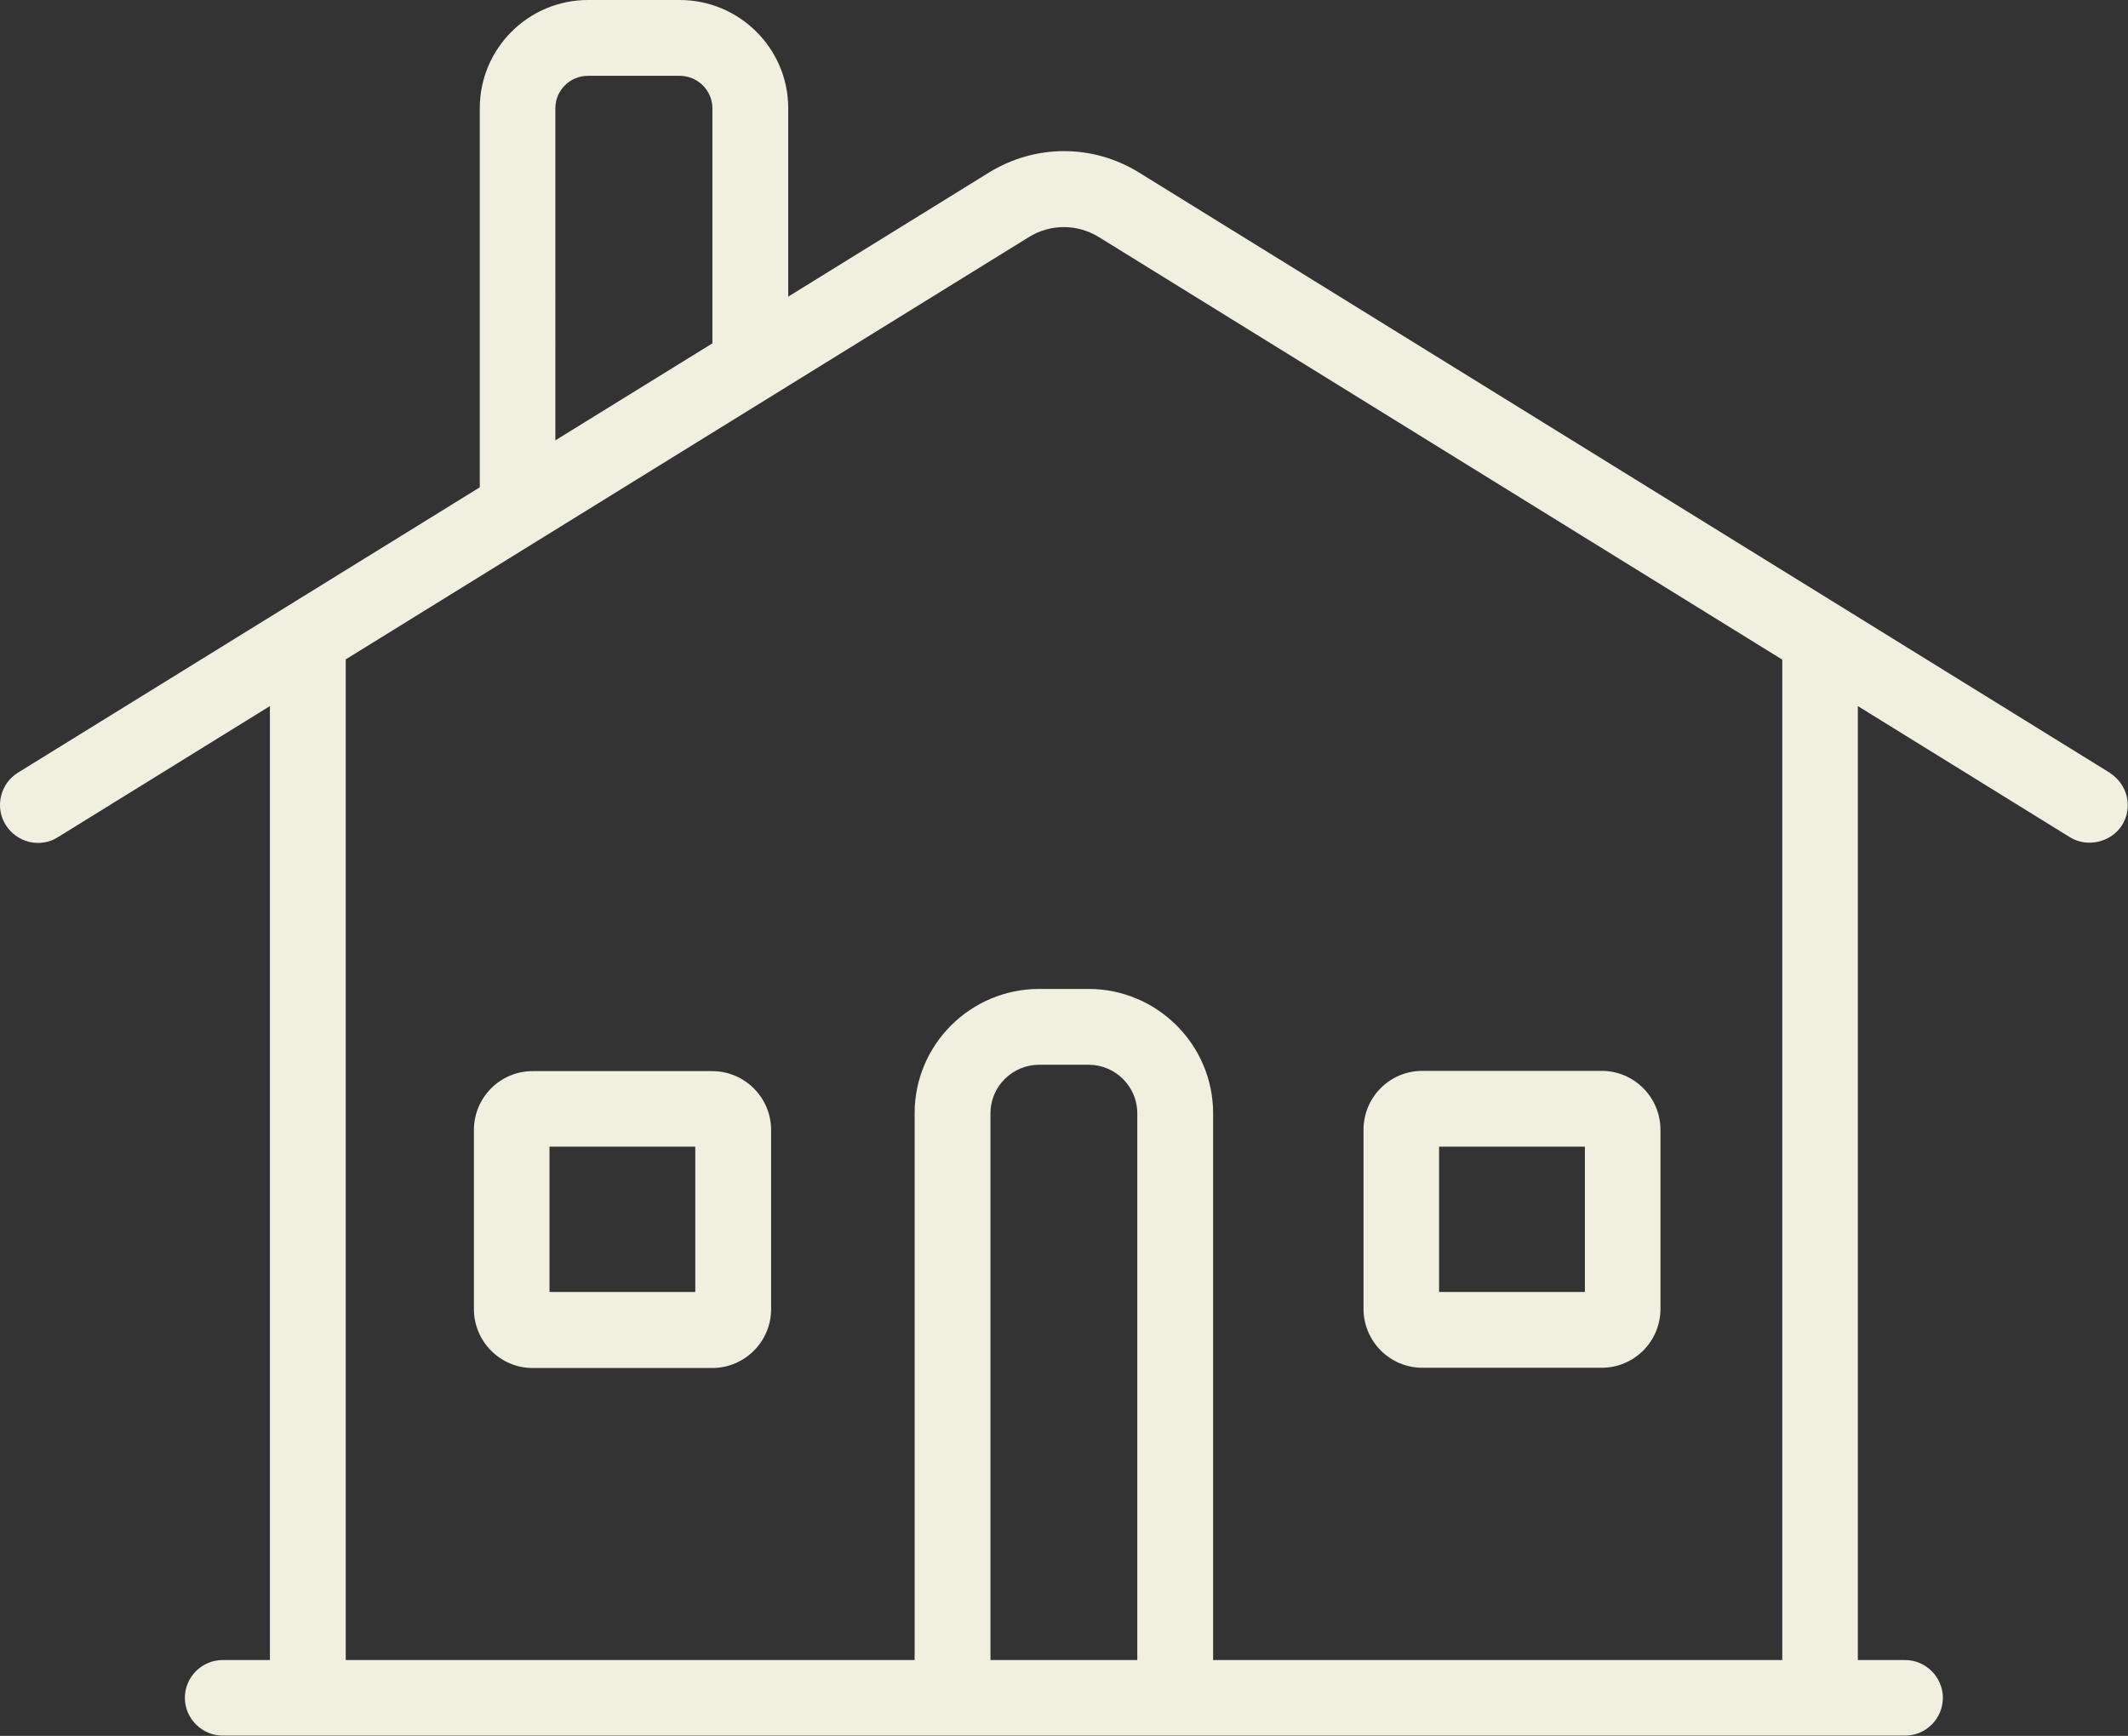
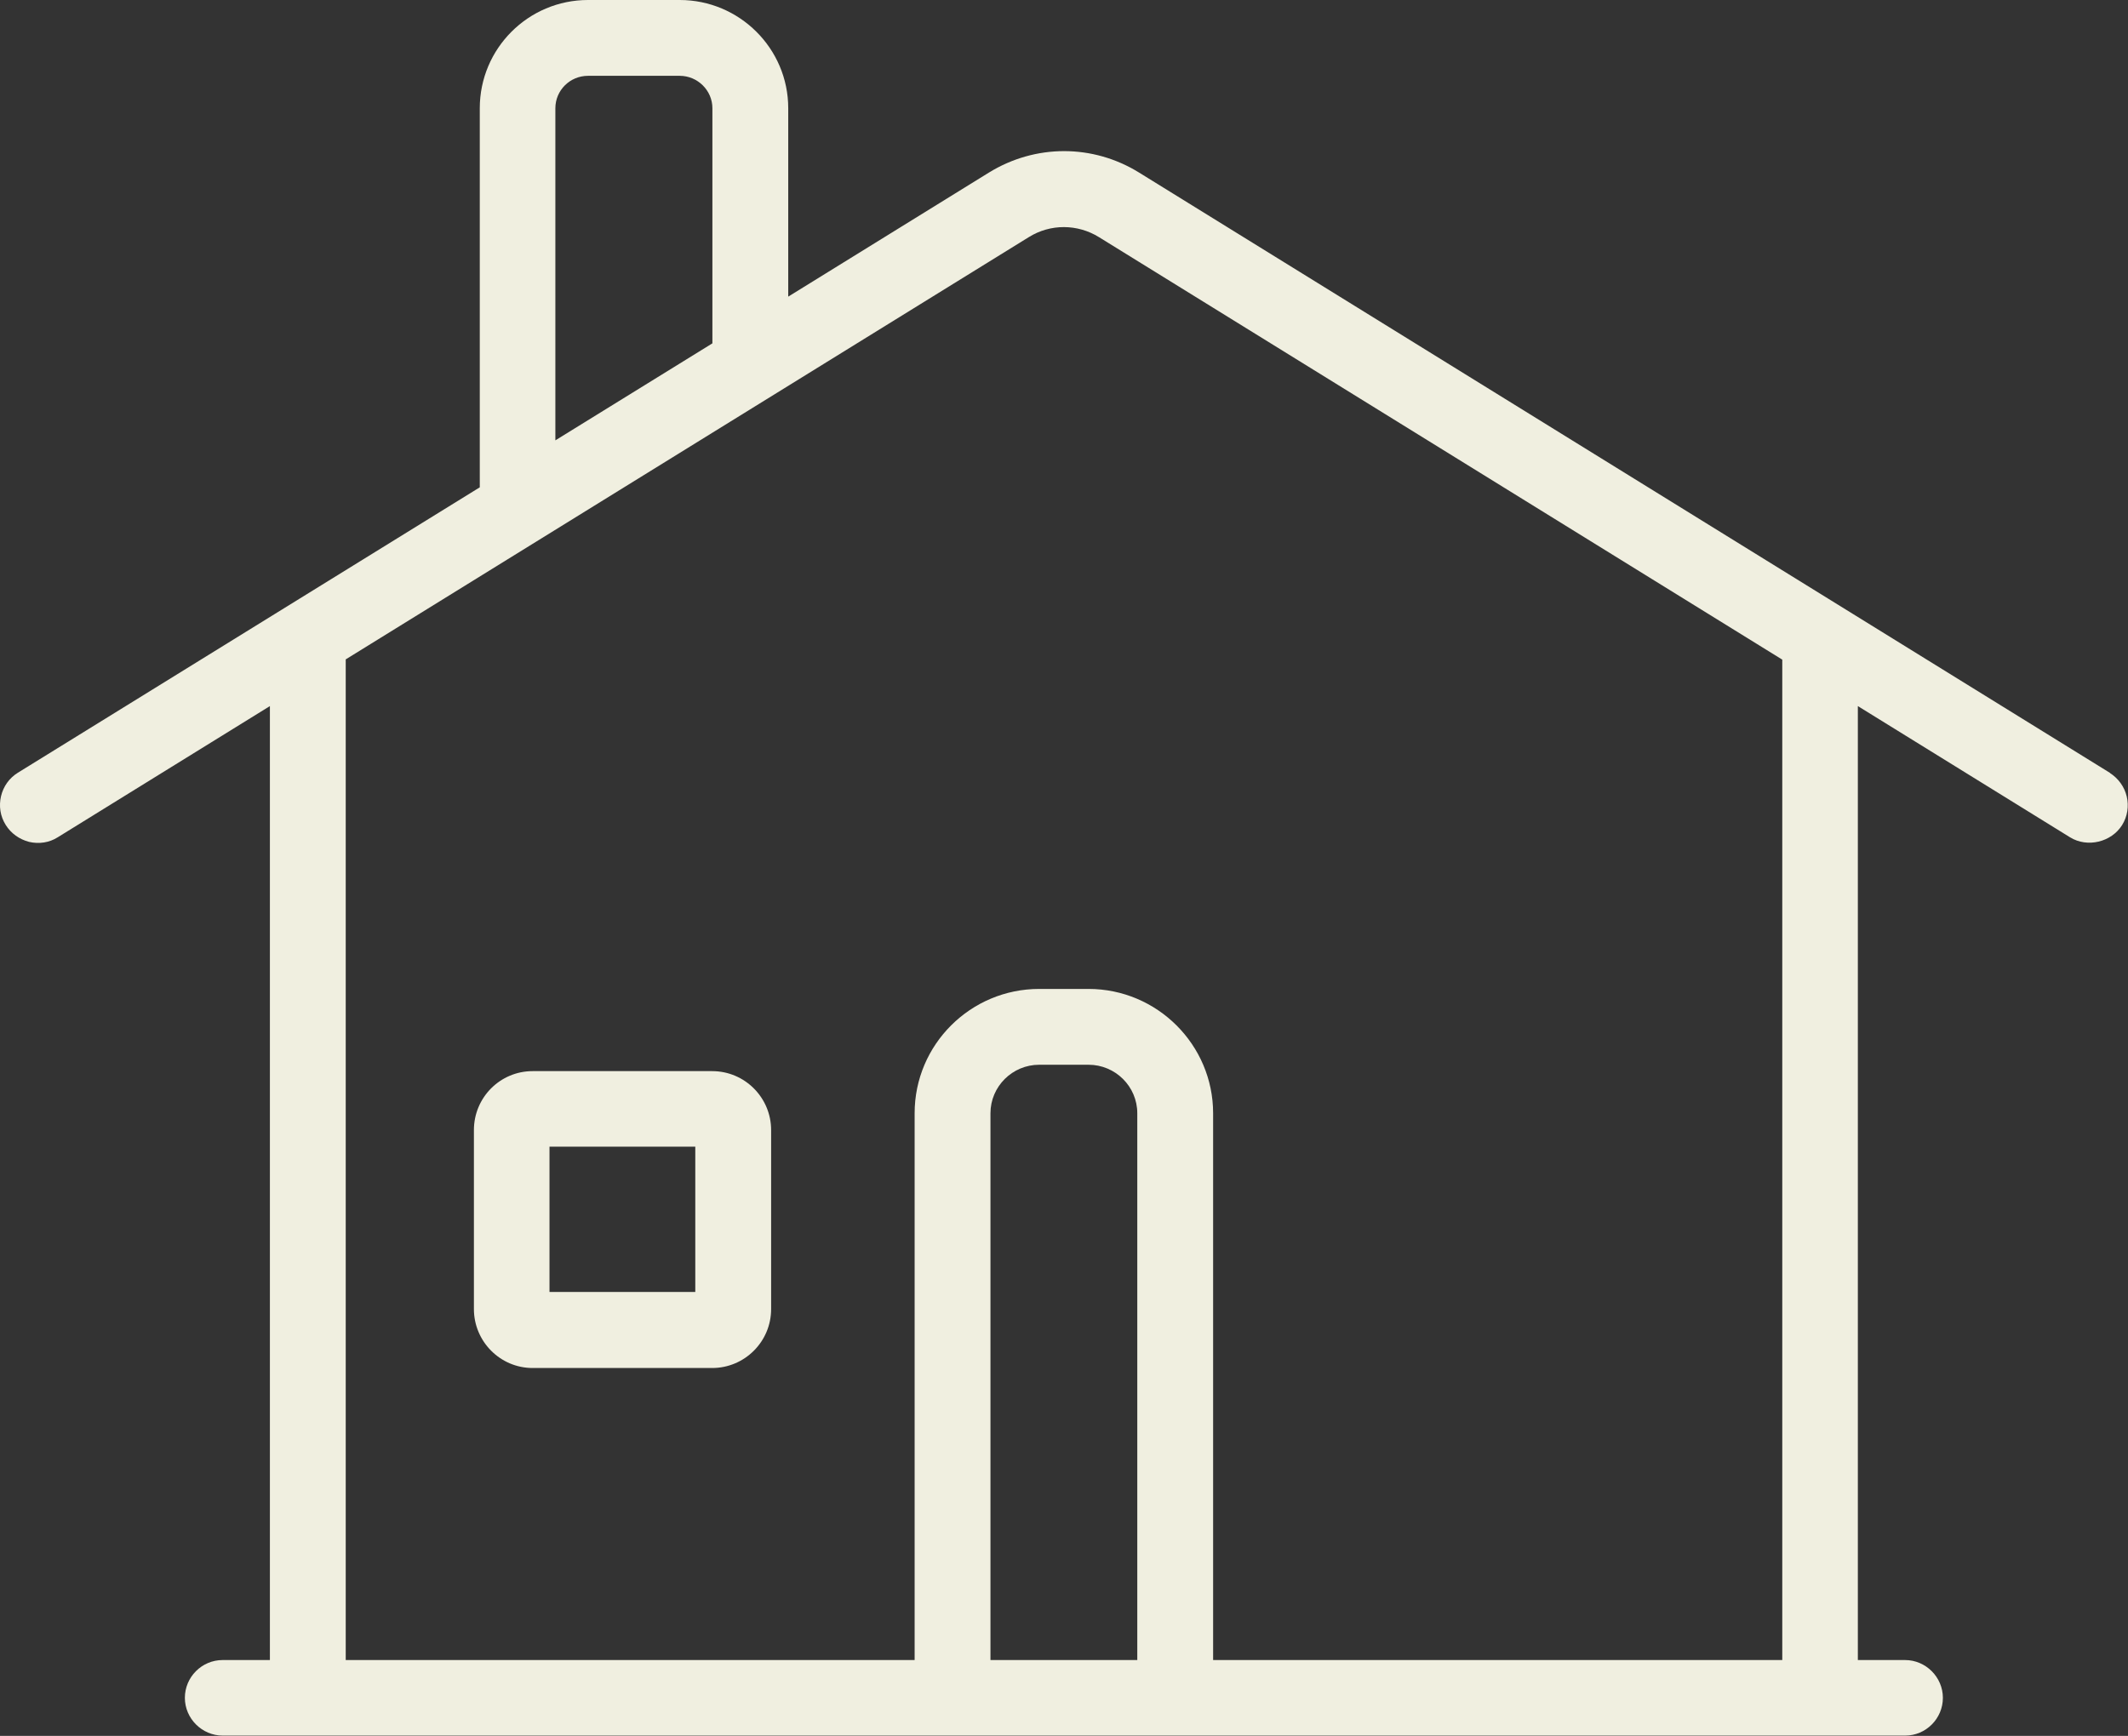
<svg xmlns="http://www.w3.org/2000/svg" id="Capa_2" data-name="Capa 2" viewBox="0 0 83.34 68">
  <rect x="0" y="0" width="83.34" height="68" fill="#333333" stroke="none" />
  <defs>
    <style>      .cls-1 {        fill: #f0efe0;      }    </style>
  </defs>
  <g id="Capa_1-2" data-name="Capa 1">
    <g>
      <path class="cls-1" d="M82.64,30.28h0S44.61,6.76,44.61,6.76c-1.81-1.12-4.06-1.12-5.88,0l-7.86,4.86v-7.38c0-2.34-1.91-4.24-4.25-4.24h-3.59c-2.34,0-4.24,1.9-4.24,4.24v14.85L.7,30.27c-.34.21-.57.54-.66.92-.09.39-.03.78.18,1.12.21.34.54.57.92.67.39.09.79.03,1.12-.18l8.31-5.14v37.37h-1.85c-.82,0-1.48.67-1.48,1.48s.67,1.48,1.48,1.48h65.89c.82,0,1.48-.67,1.48-1.48s-.67-1.48-1.48-1.48h-1.85V27.66l8.31,5.14c.68.42,1.62.19,2.04-.48.21-.34.27-.74.18-1.12-.09-.38-.33-.71-.66-.92ZM21.75,4.24c0-.7.57-1.27,1.28-1.27h3.59c.7,0,1.28.57,1.28,1.27v9.21l-6.15,3.8V4.24ZM44.54,65.03h-5.75v-21.42c0-1.05.86-1.9,1.91-1.9h1.93c1.05,0,1.91.85,1.91,1.9v21.42ZM69.8,65.03h-22.29v-21.42c0-2.68-2.19-4.87-4.88-4.87h-1.93c-2.69,0-4.88,2.18-4.88,4.87v21.42H13.54V25.83l26.75-16.54c.85-.53,1.91-.52,2.75,0l26.76,16.55v39.21Z" />
-       <path class="cls-1" d="M55.7,53.58h7.03c1.27,0,2.3-1.03,2.3-2.31v-7.01c0-1.27-1.03-2.31-2.3-2.31h-7.03c-1.27,0-2.3,1.03-2.3,2.31v7.01c0,1.27,1.03,2.31,2.3,2.31ZM56.36,44.92h5.71v5.69h-5.71v-5.69Z" />
      <path class="cls-1" d="M27.89,41.96h-7.03c-1.27,0-2.3,1.03-2.3,2.31v7.01c0,1.27,1.03,2.31,2.3,2.31h7.03c1.27,0,2.31-1.03,2.31-2.31v-7.01c0-1.27-1.03-2.31-2.31-2.31ZM27.23,50.61h-5.71v-5.69h5.71v5.69Z" />
    </g>
  </g>
</svg>